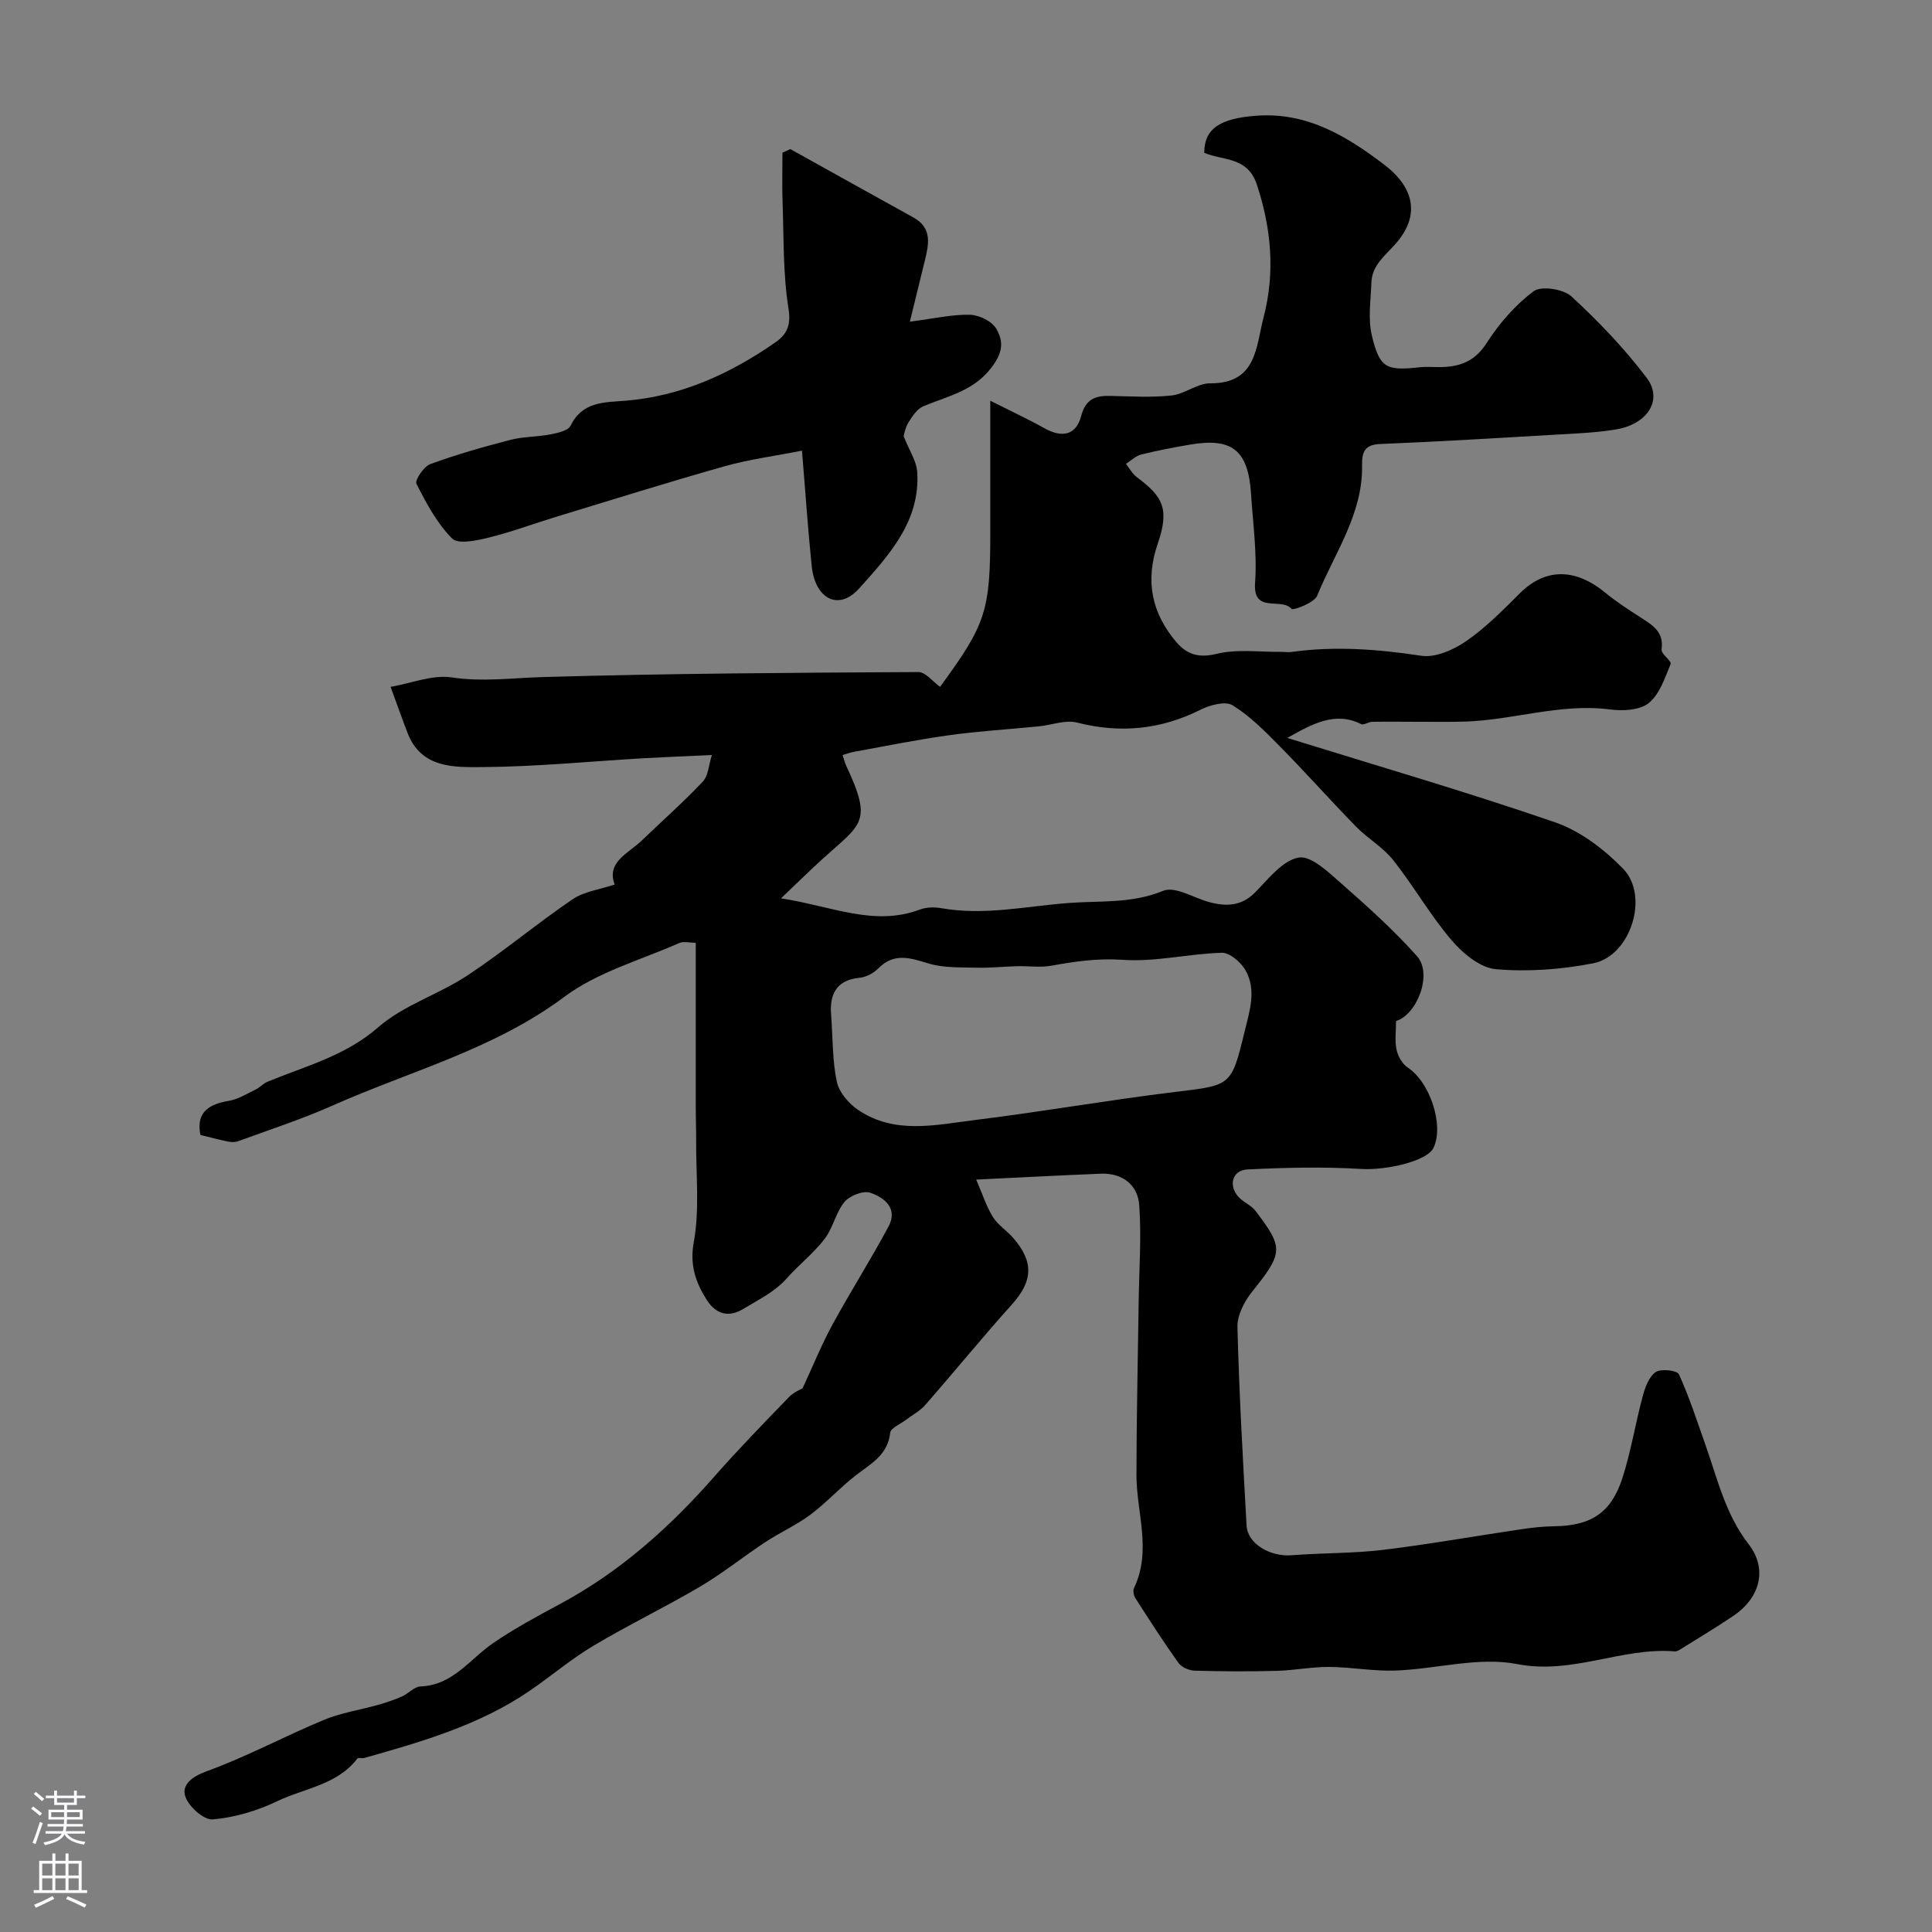
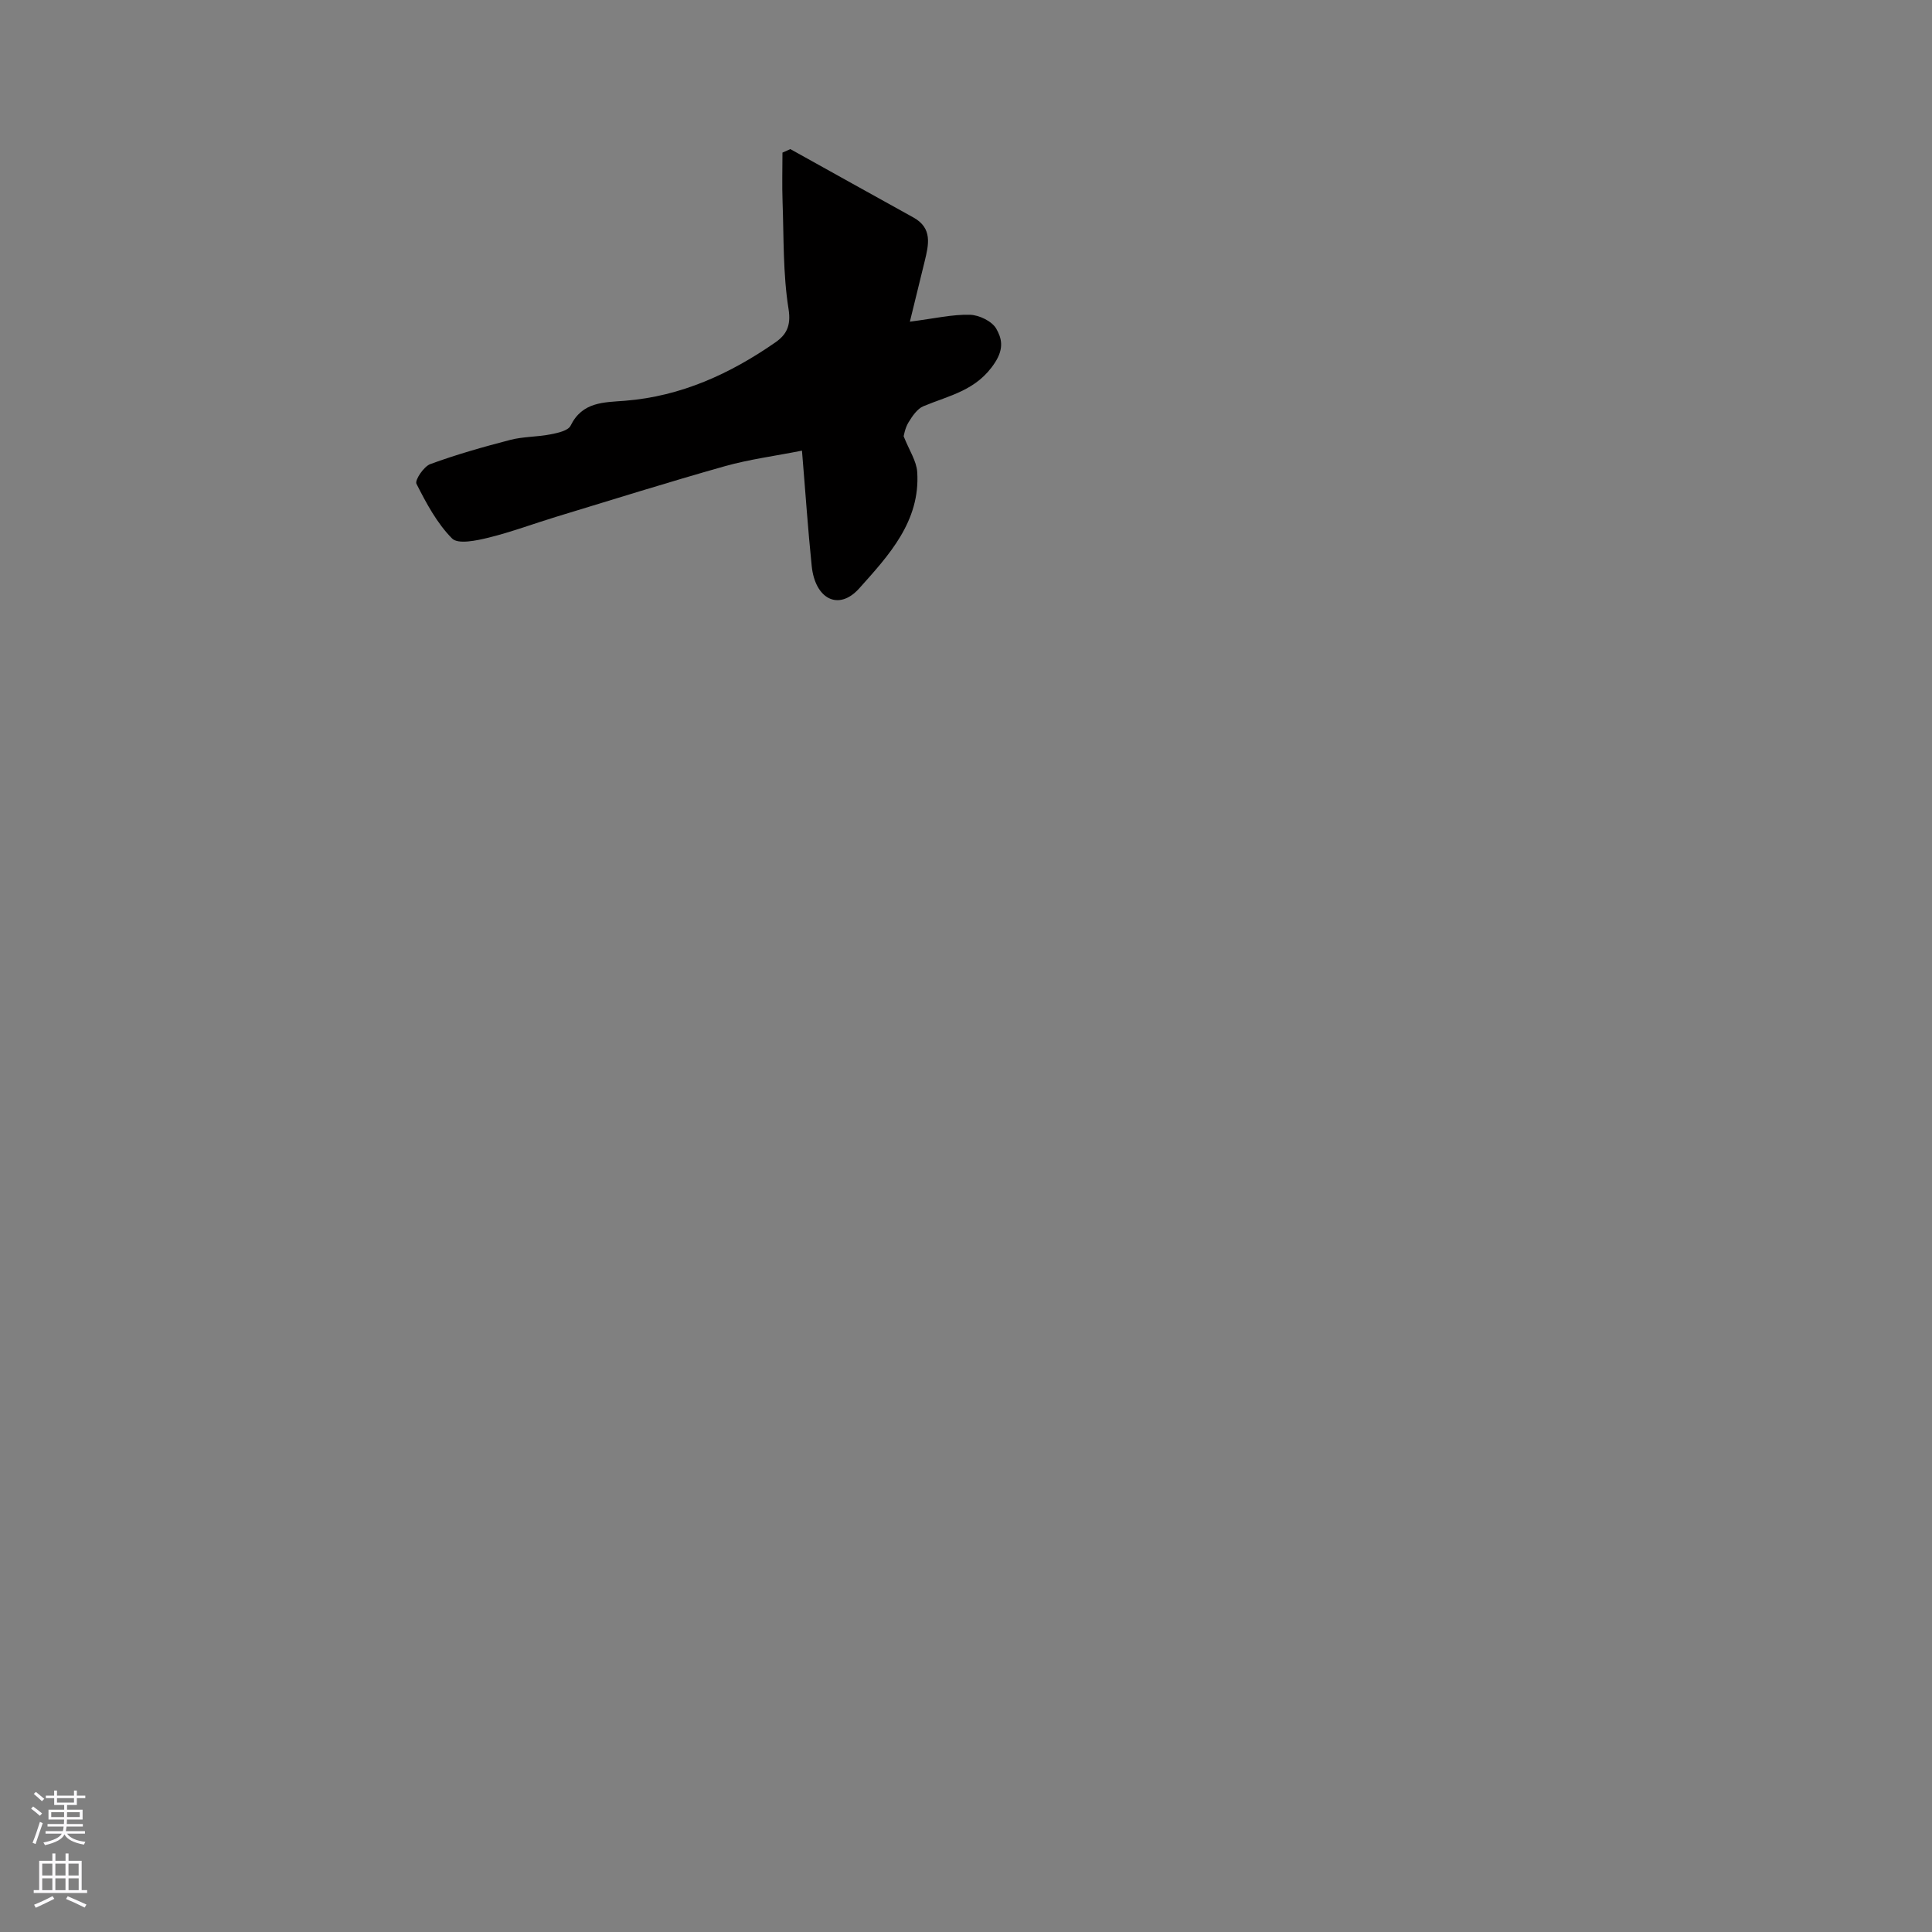
<svg xmlns="http://www.w3.org/2000/svg" enable-background="new 0 0 400 400" viewBox="0 0 400 400">
  <rect x="0" y="0" width="400" height="400" fill="#808080" stroke="none" />
-   <path d="m202.11 244.22c1.3 3.01 2.1 5.54 3.45 7.73 1.02 1.65 2.84 2.79 4.16 4.29 4.4 5.02 4.12 9.01-.21 13.83-6.13 6.82-11.92 13.93-17.96 20.83-1.09 1.25-2.68 2.06-4.02 3.09-1.14.87-3.13 1.67-3.23 2.67-.51 4.64-4.05 6.41-7.15 8.82-3.25 2.52-6.05 5.64-9.34 8.1-2.92 2.18-6.33 3.7-9.39 5.72-4.55 3-8.82 6.45-13.5 9.21-7.24 4.27-14.86 7.93-22.08 12.24-4.6 2.74-8.73 6.27-13.16 9.3-10.4 7.12-22.33 10.55-34.26 13.92-.47.13-1.25-.13-1.45.13-4.17 5.47-10.96 6.12-16.57 8.82-4.14 1.99-8.82 3.37-13.37 3.77-1.83.16-5-2.69-5.67-4.77-.76-2.36 1.27-4.05 4.38-5.18 8.29-3.01 16.13-7.25 24.3-10.65 3.55-1.48 7.46-2.05 11.19-3.1 1.7-.48 3.39-1.05 5-1.76 1.33-.59 2.53-2.02 3.83-2.07 6.72-.26 10.18-5.63 14.99-8.94 4.45-3.06 9.26-5.63 14.03-8.2 12.37-6.66 22.61-15.83 31.82-26.32 4.96-5.65 10.22-11.04 15.45-16.45 1.03-1.06 2.54-1.64 2.81-1.81 2.23-4.8 3.97-9.12 6.18-13.17 3.74-6.86 7.95-13.48 11.64-20.37 1.98-3.72-.91-5.98-3.81-6.96-1.45-.49-4.25.61-5.33 1.91-1.81 2.19-2.37 5.39-4.11 7.65-2.27 2.96-5.3 5.32-7.79 8.12-2.56 2.88-5.85 4.43-9.05 6.38-3.81 2.31-6.27.17-7.56-1.86-2.16-3.4-3.59-7.06-2.7-11.92 1.25-6.81.45-13.99.5-21.02.02-2.17-.08-4.33-.08-6.5-.01-11.35 0-22.7 0-34.51-1.3 0-2.52-.34-3.41.05-8.02 3.55-16.91 6-23.78 11.13-14.59 10.9-31.88 15.35-48.02 22.53-6.34 2.82-12.99 4.97-19.52 7.37-.63.23-1.42.22-2.09.08-1.8-.36-3.57-.84-5.73-1.37-.82-4.05.94-6.27 5.86-7.06 1.94-.31 3.76-1.48 5.59-2.36.87-.42 1.56-1.24 2.44-1.6 7.87-3.25 16.08-5.31 22.92-11.28 5.27-4.6 12.55-6.8 18.5-10.74 7.45-4.93 14.33-10.72 21.73-15.75 2.42-1.64 5.68-2.03 8.72-3.06-1.75-4.66 2.78-6.39 5.59-9.09 4.23-4.07 8.64-7.96 12.66-12.22 1.14-1.21 1.22-3.43 1.88-5.5-5.21.24-9.63.41-14.04.66-11.2.65-22.4 1.77-33.6 1.84-5.77.03-12.51.25-15.34-7-1.06-2.73-2.03-5.49-3.54-9.61 4.35-.76 8.67-2.55 12.64-1.96 6.39.96 12.52.12 18.82-.07 25.92-.75 51.86-.9 77.8-1.04 1.49-.01 3 1.99 4.5 3.06 9.53-13.02 10.4-15.65 10.4-32.16 0-8.6 0-17.2 0-27.07 4.37 2.2 7.84 3.81 11.18 5.68 3.67 2.06 6.58 1.48 7.63-2.51.96-3.64 3.05-4.25 6.17-4.17 4.19.1 8.42.36 12.56-.09 2.73-.3 5.35-2.54 8-2.52 9.65.06 9.45-7.59 11.03-13.61 2.42-9.25 1.65-18.36-1.38-27.53-1.93-5.86-7.04-4.91-10.9-6.59.03-5.05 3.33-7.12 10.8-7.67 10.46-.77 18.63 4.18 26.43 10.1 6.36 4.82 7.5 10.67 2.36 16.45-2.24 2.52-4.85 4.42-4.98 8.02-.13 3.67-.73 7.52.11 10.99 1.61 6.73 2.99 7.27 9.91 6.52 1.48-.16 3-.01 4.5-.04 3.96-.09 6.97-1.27 9.36-5 2.59-4.04 5.92-7.88 9.73-10.71 1.57-1.16 6.14-.45 7.81 1.08 5.61 5.17 10.97 10.77 15.57 16.84 3.44 4.54.22 9.61-6.35 10.7-4.04.67-8.17.84-12.26 1.07-12.19.71-24.38 1.45-36.59 1.95-3.32.14-3.76 1.8-3.72 4.49.16 10.06-5.72 18.12-9.29 26.91-.6 1.48-5 3.11-5.32 2.73-2.07-2.46-8.02 1.12-7.54-5.4.44-6.06-.44-12.23-.83-18.35-.57-9.08-3.9-11.77-12.68-10.25-3.37.58-6.74 1.21-10.05 2.04-1.15.29-2.12 1.27-3.17 1.94.73.92 1.31 2.05 2.22 2.73 5.38 4.02 6.86 6.5 4.36 13.79-2.65 7.69-1.26 14.39 3.87 20.4 2.11 2.48 4.54 3.33 8.28 2.42 4.28-1.05 8.98-.36 13.5-.42.67-.01 1.35.12 2 .03 9.03-1.27 17.93-.58 26.93.78 2.92.44 6.67-1.24 9.29-3.04 4.04-2.79 7.57-6.38 11.08-9.88 6.28-6.26 12.82-4.15 17.55-.26 2.39 1.96 5.01 3.67 7.62 5.34 2.43 1.56 4.7 2.96 4.19 6.54-.13.91 2.13 2.38 1.87 3.01-1.18 2.88-2.28 6.28-4.54 8.09-1.87 1.5-5.39 1.66-8.04 1.31-10.25-1.32-20.02 2.22-30.08 2.52-3.09.09-6.18.04-9.27.04-3.28 0-6.56-.05-9.84 0-.79.01-1.77.75-2.32.47-5.35-2.68-10.06-.06-15.27 2.87 18.52 5.75 37.15 11.17 55.47 17.48 5.19 1.79 10.13 5.57 14.03 9.57 5.54 5.66 1.59 18.1-6.16 19.61-6.57 1.28-13.5 1.8-20.15 1.22-3.25-.28-6.85-3.27-9.17-5.99-4.43-5.19-7.85-11.23-12.09-16.59-2.11-2.67-5.28-4.46-7.69-6.93-5.37-5.5-10.48-11.26-15.88-16.73-3-3.05-6.1-6.18-9.69-8.4-1.48-.91-4.65-.07-6.59.9-8.26 4.14-16.65 4.97-25.61 2.68-2.41-.62-5.25.52-7.9.78-6.22.62-12.47.99-18.65 1.85-6.57.91-13.08 2.24-19.61 3.42-.8.14-1.57.44-2.38.67.26.77.43 1.55.77 2.27 5.56 11.82 3.07 11.97-5.07 19.38-2.5 2.28-4.91 4.65-8.45 8.02 10.62 1.65 19.27 5.88 28.76 2.32 1.33-.5 3.01-.53 4.43-.28 8.88 1.57 17.5-.4 26.27-1.07 6.66-.51 13.11.17 19.67-2.53 2.48-1.02 6.39 1.53 9.67 2.38 3.41.88 6.52.81 9.32-2.01 2.77-2.79 5.71-6.67 9.06-7.25 2.61-.45 6.25 3.11 8.93 5.46 5.41 4.75 10.79 9.6 15.57 14.96 3.3 3.71-.03 12.11-4.34 13.42 0 2.08-.3 4.08.1 5.94.29 1.36 1.2 2.97 2.34 3.71 4.54 2.98 7.54 11.88 5.32 16.59-1.33 2.83-9.95 4.7-14.96 4.39-7.84-.48-15.74-.28-23.59.1-3.18.16-3.99 3.43-1.74 5.78 1 1.05 2.54 1.64 3.4 2.77 5.91 7.72 5.79 8.7-.74 16.85-1.59 1.98-3.03 4.83-2.97 7.25.35 13.71 1.13 27.41 1.89 41.11.21 3.75 4.9 6.47 9.33 6.12 6.28-.5 12.62-.36 18.86-1.11 9.54-1.15 19-2.85 28.51-4.25 2.27-.34 4.57-.61 6.86-.64 7.69-.08 11.91-2.7 14.26-10.01 1.78-5.53 2.69-11.32 4.2-16.94.49-1.82 1.29-4.01 2.68-4.98 1.07-.74 4.45-.35 4.81.45 2.17 4.78 3.79 9.8 5.54 14.76 2.47 7.01 4.11 14.25 8.88 20.41 4.02 5.19 2.37 11.14-3.19 14.89-3.51 2.36-7.15 4.55-10.75 6.79-.4.25-.9.57-1.33.53-10.97-.9-21.16 4.87-32.64 2.63-7.98-1.56-16.71 1.02-25.13 1.34-4.58.17-9.2-.72-13.8-.75-3.6-.02-7.19.71-10.8.81-5.68.15-11.38.13-17.06-.04-1.15-.03-2.7-.71-3.34-1.61-3.12-4.37-6.02-8.89-8.92-13.41-.35-.55-.53-1.57-.26-2.12 3.7-7.75.49-15.59.49-23.39.01-11.94.3-23.88.46-35.82.09-6.67.59-13.38.12-20.01-.3-4.19-3.44-6.68-7.89-6.53-8.24.32-16.42.78-25.87 1.22zm-30.1-35.21c.44 6.17.32 10.68 1.25 14.98.47 2.17 2.45 4.48 4.38 5.79 7.67 5.21 16.24 3.08 24.49 2.07 13.73-1.69 27.38-4.1 41.12-5.77 11.59-1.41 11.67-1.12 14.41-12.41 1.03-4.26 2.58-8.73.15-12.88-.96-1.63-3.24-3.58-4.87-3.53-6.85.2-13.75 1.94-20.51 1.46-5.16-.36-9.88.34-14.79 1.22-2.28.41-4.69.04-7.04.1-2.8.07-5.61.38-8.41.31-3.34-.09-6.83.07-9.96-.88-3.79-1.15-7.1-2.29-10.38 1.02-.98.99-2.53 1.83-3.89 1.95-5.36.49-5.91 4.17-5.95 6.57z" fill="#010000" />
  <path d="m163.63 30.87c8.49 4.72 16.97 9.45 25.47 14.15 4.02 2.22 3.17 5.65 2.34 9.09-.96 3.95-1.93 7.89-3.06 12.49 5.15-.66 8.8-1.53 12.44-1.43 1.91.05 4.57 1.34 5.45 2.89 1.06 1.87 1.7 3.97-.28 7.02-3.75 5.79-9.42 6.77-14.8 9.02-1.3.54-2.33 2.09-3.12 3.39-.71 1.19-.93 2.67-.98 2.83 1.16 2.93 2.66 5.12 2.81 7.4.67 10.23-5.94 17.31-11.99 24.08-4.27 4.78-9.14 2.23-9.85-4.58-.78-7.51-1.28-15.05-2.02-23.92-5.65 1.12-10.91 1.8-15.96 3.22-11.71 3.3-23.33 6.95-34.97 10.49-4.65 1.42-9.23 3.14-13.94 4.3-2.48.61-6.33 1.43-7.57.18-3.13-3.15-5.34-7.31-7.38-11.33-.37-.74 1.51-3.57 2.86-4.07 5.42-1.99 11-3.57 16.59-5.02 2.67-.69 5.53-.6 8.25-1.13 1.5-.29 3.69-.75 4.21-1.8 2.45-4.99 6.87-4.82 11.31-5.17 11.54-.92 21.7-5.56 31.06-12.06 2.25-1.56 3.33-3.38 2.76-6.94-1.17-7.29-.97-14.81-1.24-22.25-.12-3.36-.02-6.74-.02-10.12.54-.24 1.09-.48 1.63-.73z" fill="#010000" />
  <g fill="#fbfafc">
    <path d="m6.44 374.46.42-.45c.65.47 1.27.95 1.85 1.44l-.45.49c-.65-.56-1.25-1.06-1.82-1.48m.93 7.33-.63-.26c.55-1.36 1.05-2.8 1.52-4.33.19.1.38.19.59.27-.46 1.29-.95 2.73-1.48 4.32m-.38-10.38.44-.42c.43.34 1.01.82 1.74 1.44l-.49.49c-.53-.51-1.09-1.01-1.69-1.51m2.5.35h1.72v-1.04h.59v1.04h3.52v-1.04h.59v1.04h1.75v.53h-1.75v1.42h-2.03v.97h3.22v2.03h-3.24c0 .35-.01.66-.03.93h3.32v.53h-3.37c-.03.27-.08.58-.15.94h3.96v.53h-3.71c.67.92 1.93 1.48 3.79 1.68-.13.24-.23.44-.29.59-2.13-.38-3.48-1.08-4.04-2.12-.43.97-1.77 1.72-4.03 2.23-.09-.19-.2-.37-.33-.55 2.1-.42 3.37-1.03 3.81-1.83h-3.36v-.53h3.58c.08-.29.13-.61.16-.94h-3.33v-.53h3.39c.02-.27.04-.58.04-.93h-3.23v-2.03h3.25v-.97h-2.07v-1.42h-1.73zm1.12 3.44v1h2.65c.01-.3.02-.44.01-.4v-.25-.35zm1.19-2h3.52v-.91h-3.52zm4.71 2h-2.63v.59c0 .15-.01.28-.01.4h2.64z" />
    <path d="m13.56 383.74h.63v1.52h2.72v6.07h1.13v.6h-11.06v-.6h1.13v-6.07h2.73v-1.52h.63v1.52h2.1v-1.52zm-2.69 8.83.38.56c-1.24.63-2.53 1.25-3.85 1.85-.1-.21-.21-.42-.34-.63 1.36-.55 2.63-1.15 3.81-1.78m-2.13-4.27h2.1v-2.45h-2.1zm0 3.04h2.1v-2.46h-2.1zm2.72-3.04h2.1v-2.45h-2.1zm0 3.04h2.1v-2.46h-2.1zm6.07 3.6c-1.41-.71-2.7-1.3-3.86-1.78l.35-.56c1.45.62 2.75 1.19 3.88 1.72zm-1.25-9.09h-2.1v2.45h2.1zm-2.09 5.49h2.1v-2.45h-2.1z" />
  </g>
</svg>